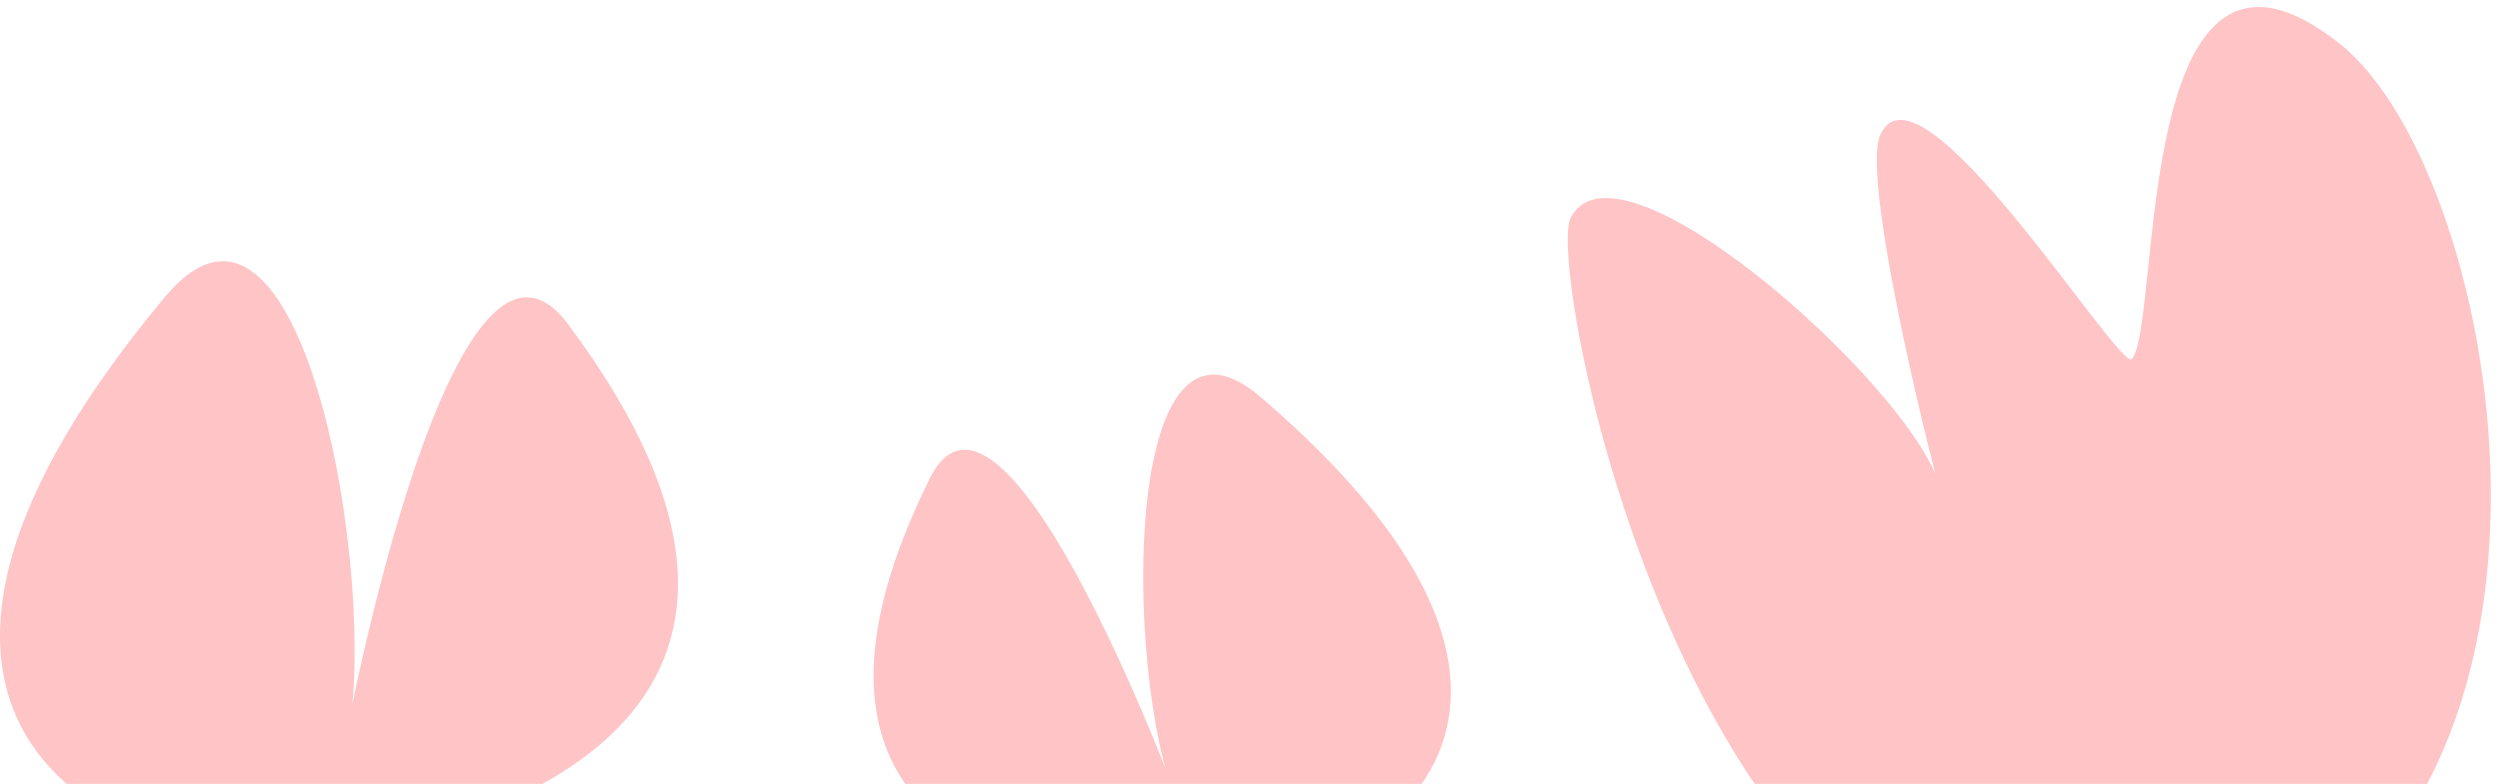
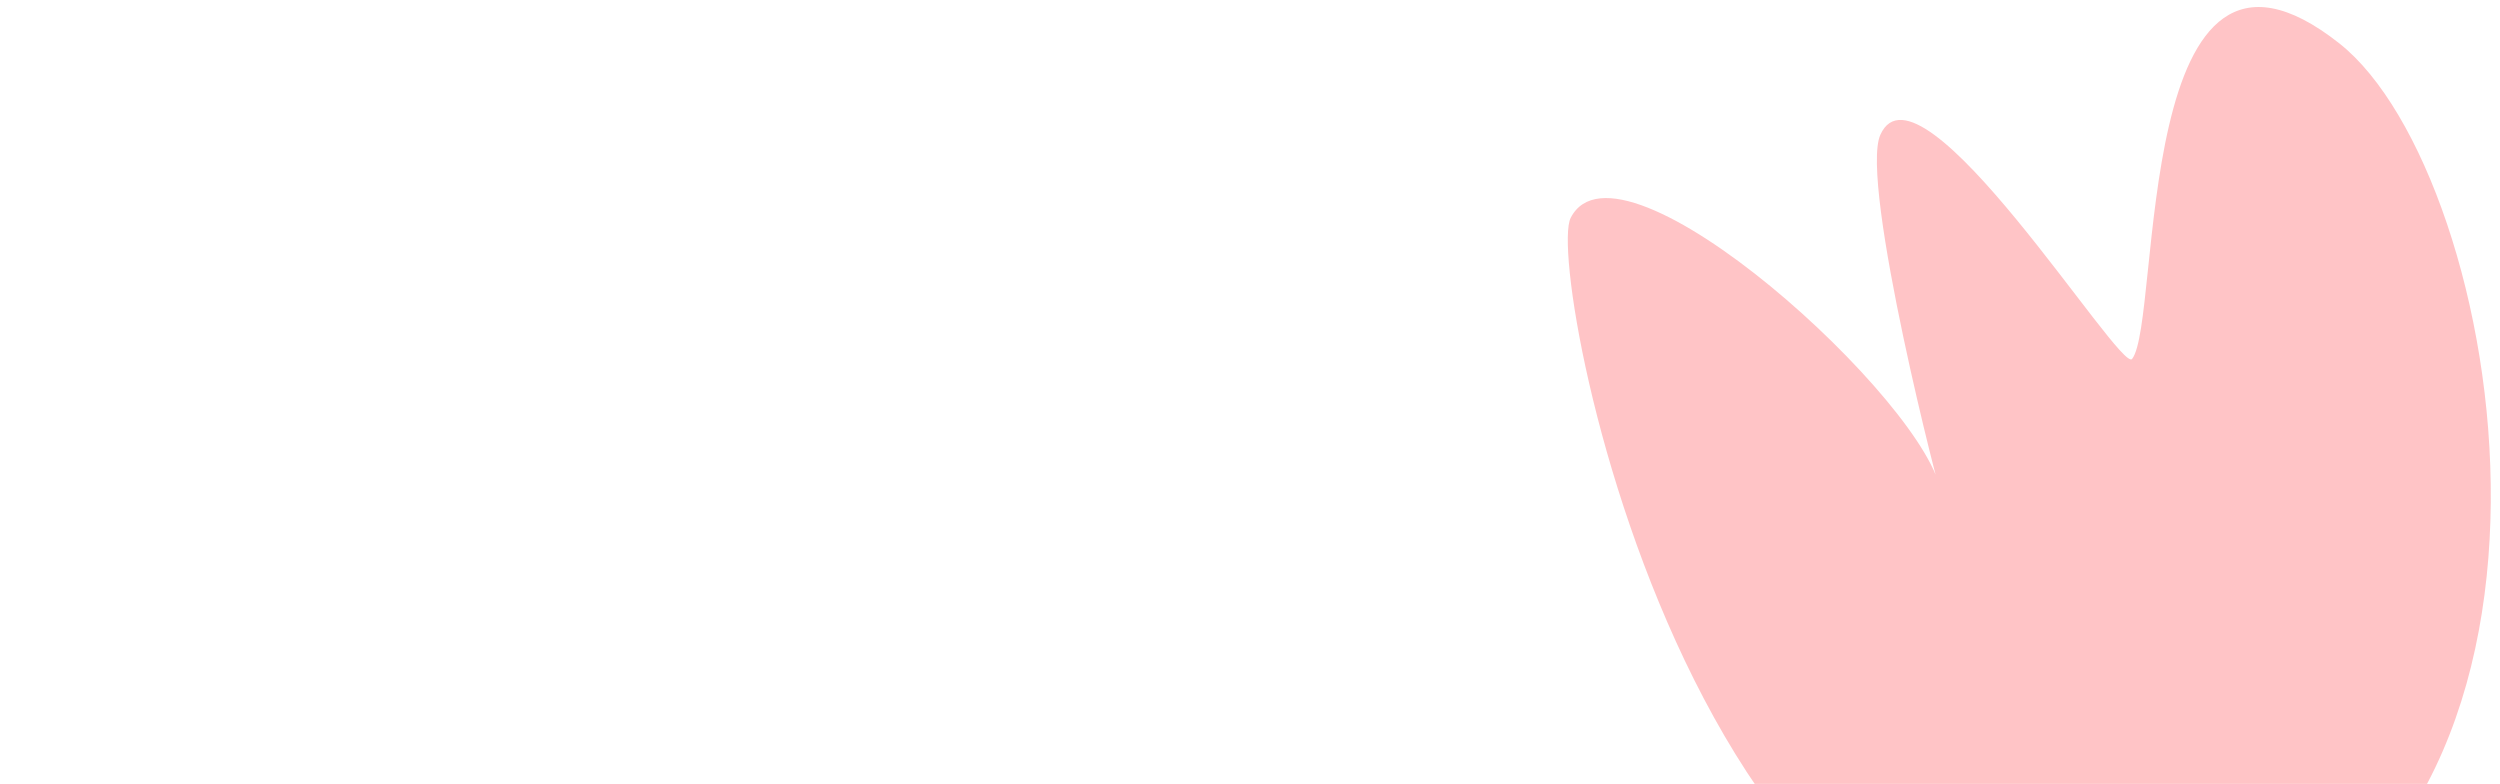
<svg xmlns="http://www.w3.org/2000/svg" width="118" height="37" viewBox="0 0 118 37" fill="none">
  <path d="M110.424 2.054C100.613 -5.705 102.046 15.159 100.634 16.943C100.087 17.636 90.609 2.253 88.754 6.359C87.743 8.6 91.691 23.9 91.624 23.317C91.133 19.115 76.466 5.72 74.136 10.284C72.821 12.865 80.892 54.014 104.445 45.766C123.608 39.055 118.275 8.263 110.424 2.054Z" fill="#FFC4C6" />
-   <path d="M15.634 40.155C23.162 39.007 40.688 33.898 26.814 15.303C21.168 7.734 15.928 36.507 16.144 35.864C18.25 29.589 14.591 5.862 7.783 14.019C-9.803 35.085 6.665 41.527 15.634 40.155Z" fill="#FFC4C6" />
-   <path d="M56.861 41.947C50.435 42.08 35.112 40.336 43.873 22.607C47.438 15.39 56.074 38.91 55.799 38.399C53.116 33.411 52.624 12.846 59.495 18.734C77.244 33.94 64.518 41.79 56.861 41.947Z" fill="#FFC4C6" />
</svg>